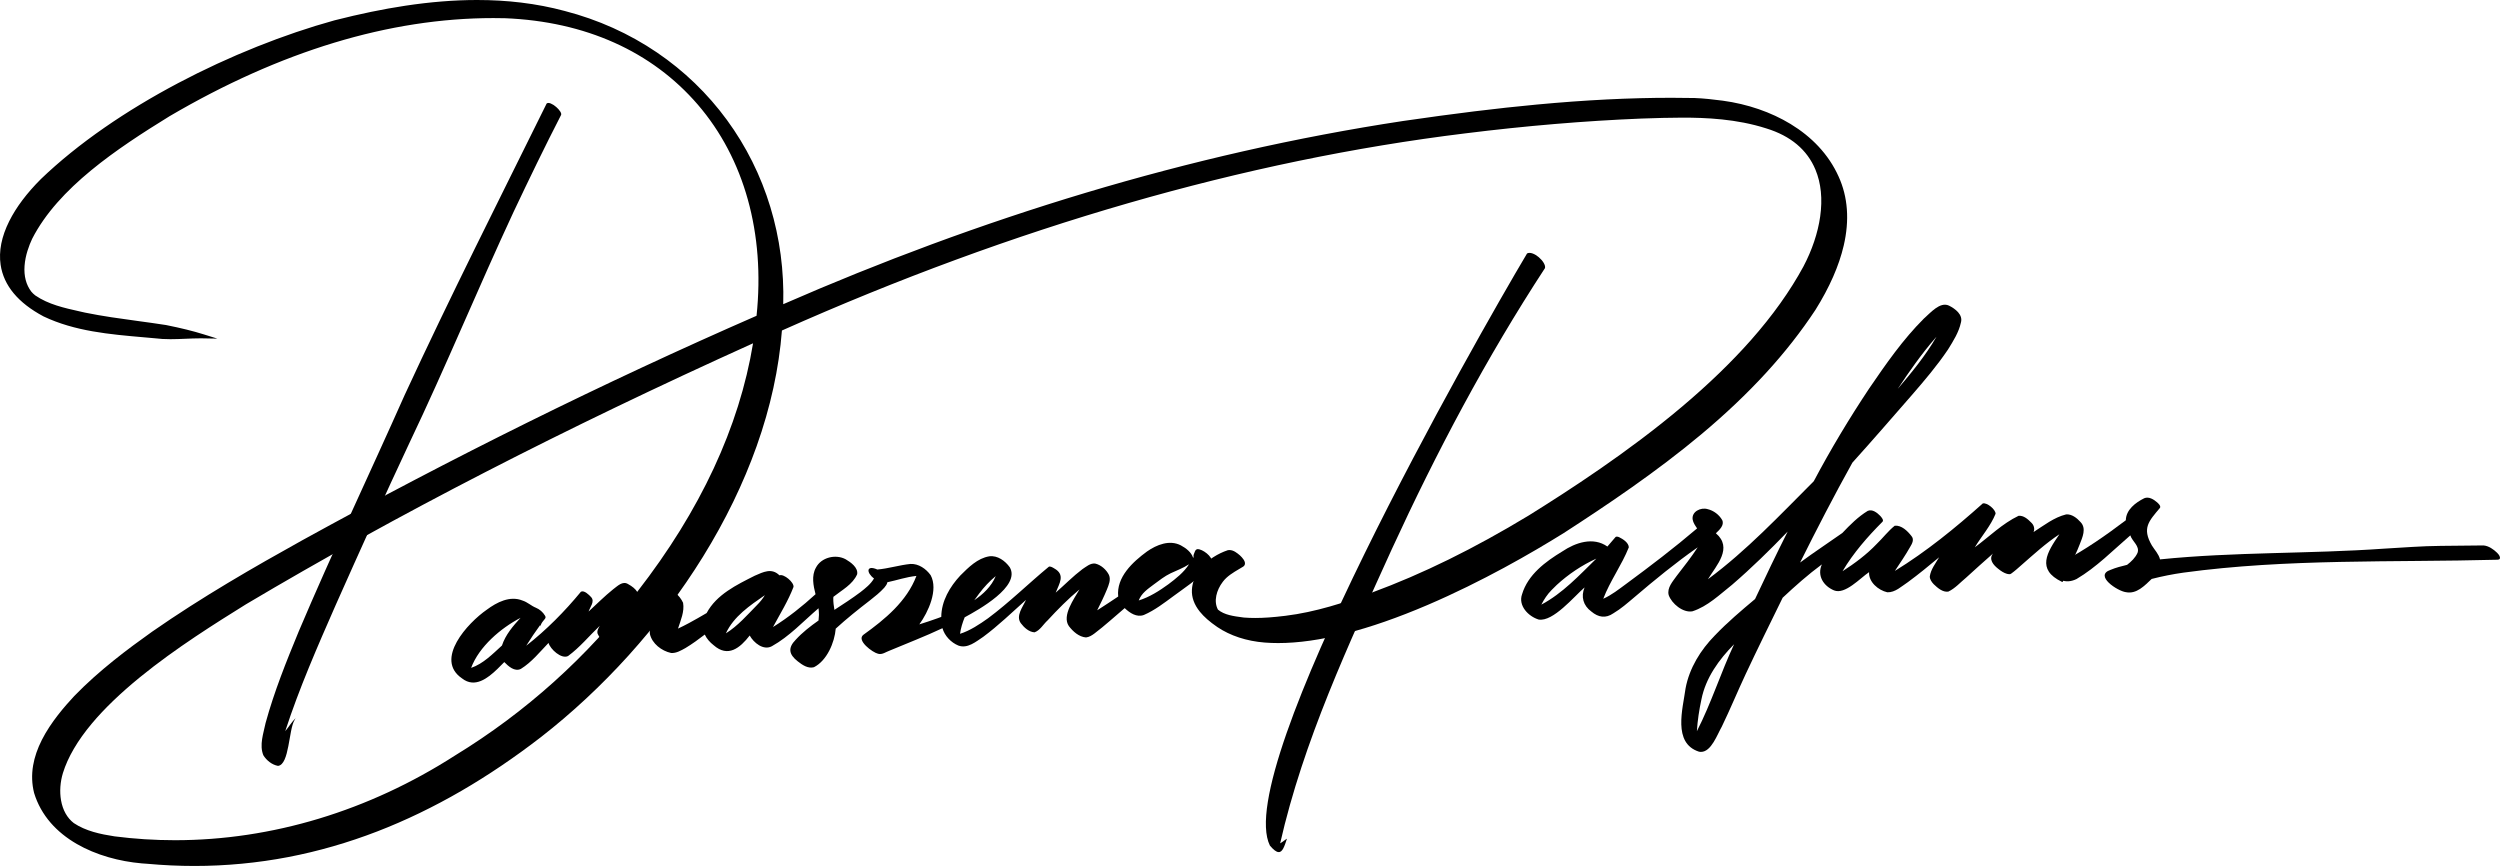
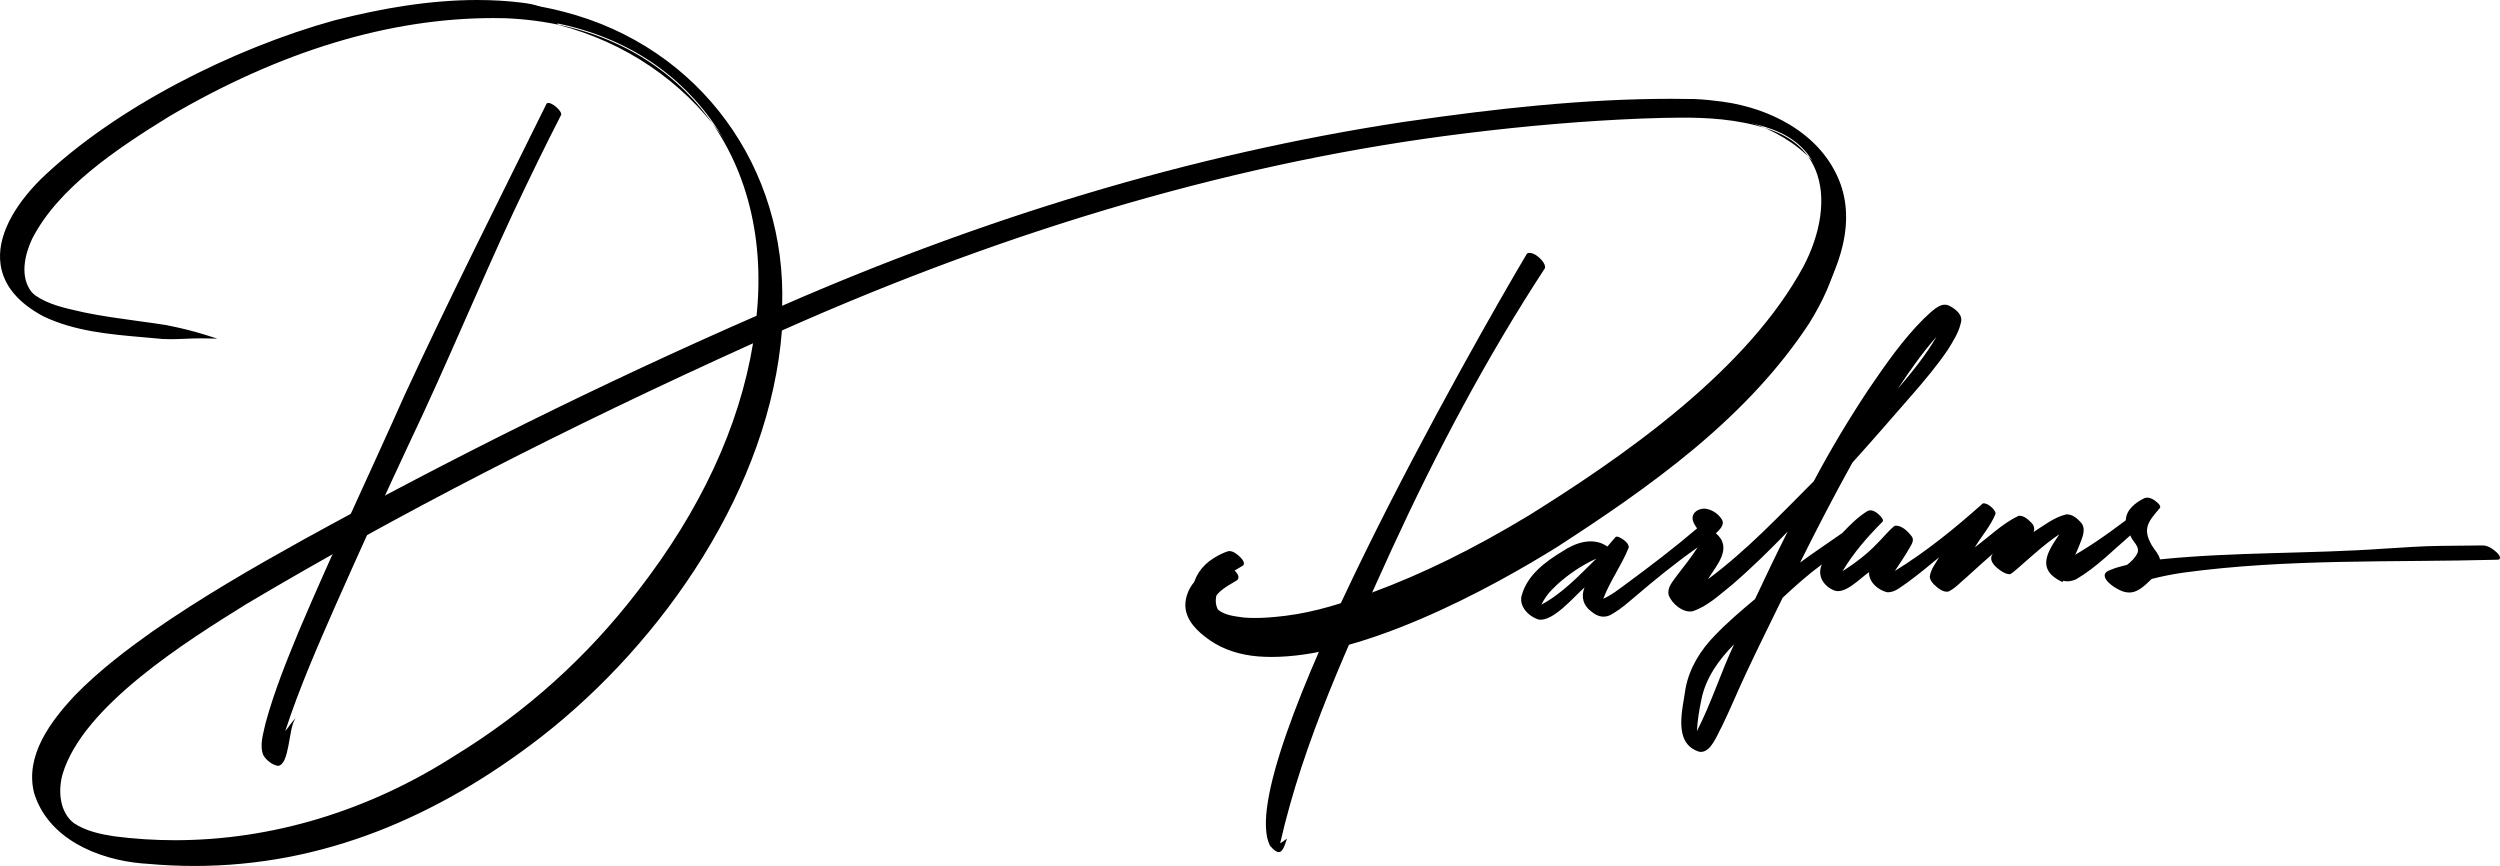
<svg xmlns="http://www.w3.org/2000/svg" xml:space="preserve" style="enable-background:new 0 0 1843.2 638.461;" viewBox="0 0 1843.2 638.461" y="0px" x="0px" id="Слой_1" version="1.1">
  <rect height="638.461" width="1843.2" style="fill:none;" />
  <g>
    <path d="M291.107,363.244c6.472-3.419,12.95-6.822,19.441-10.202c-1.953,7.05-3.869,14.111-5.749,21.182   c-6.236,3.336-12.466,6.694-18.683,10.076C287.741,377.273,289.402,370.257,291.107,363.244z" />
    <path d="M985.429,447.308c6.248-1.877,12.438-3.944,18.585-6.104c-1.8,7.5-3.563,15.011-5.298,22.531   c-6.023,1.682-11.984,3.163-17.866,4.406C982.357,461.193,983.879,454.245,985.429,447.308z" />
-     <path d="M340.689,500.201c-20.745-14.072,4.358-41.106,18.13-50.615c7.443-5.538,17.177-10.616,26.488-6.785   c3.6,1.138,6.382,3.906,9.784,5.271c2.73,1.099,5.218,3.264,6.711,5.8c1.13,1.705-0.269,2.551-1.219,3.844   c-0.984,1.171-1.865,2.529-2.109,4.032c-0.157-0.228-0.105-0.653-0.175-0.955c-3.605,4.973-7.087,10.061-10.314,15.282   c14.932-11.679,28.294-25.199,40.333-39.819c2.404-1.253,5.925,2.29,7.48,3.966c2.968,3.184-0.758,7.348-1.848,10.655   c5.997-5.503,11.738-11.287,18.084-16.382c3.162-2.297,7.001-6.487,11.102-3.818c5.748,3.125,10.166,7.828,6.83,14.542   c3.804-3.032,7.628-6.04,11.664-8.77c2.228-1.521,4.754-3.237,7.557-3.22c6.206,0.702,11.909,5.599,14.435,11.194   c1.148,6.457-1.806,12.953-3.739,19.028c2.762-1.289,5.483-2.684,8.146-4.107c4.379-2.338,8.663-4.854,12.96-7.354   c7.28-13.692,22.204-20.829,35.493-27.54c6.293-2.724,12.43-5.95,18.19-0.271c3.18-1.319,10.885,5.213,10.36,8.563   c-3.959,10.344-9.87,19.828-15.114,29.555c11.219-6.989,21.62-15.279,31.357-24.182c-1.614-6.298-3.094-13.606,0.28-19.577   c3.936-7.645,14.639-10.203,22.001-6.159c3.701,2.168,9.215,6.109,8.425,10.96c-3.25,7.58-11.318,11.731-17.526,16.69   c-0.031,0.352-0.062,0.705-0.092,1.05c-0.042,2.912,0.356,5.707,0.837,8.568c6.491-4.223,13.002-8.416,19.191-13.073   c3.671-2.873,7.651-5.971,9.99-10.094c-5.756-4.214-5.804-10.219,2.474-6.582c8.254-0.716,16.243-3.291,24.47-4.114   c5.959-0.275,11.442,3.59,14.811,8.274c5.824,10.754-1.745,27.217-8.343,36.278c4.512-1.408,9.002-2.9,13.441-4.5   c0.917-0.334,1.835-0.667,2.746-1.016c0.08-11.669,6.307-22.221,14.077-30.549c5.962-5.95,12.669-12.7,21.31-14.115   c6.075-0.834,11.75,3.372,15.116,8.086c8.219,14.065-23.103,31.375-33.244,36.876c-1.59,3.937-2.861,7.962-3.424,12.174   c7.443-2.349,14.444-7.061,20.647-11.457c15.718-11.699,29.739-25.552,44.796-37.983c1.138-0.573,2.981,0.603,3.915,1.173   c8.505,4.67,3.854,11.113,1.168,17.914c6.61-5.745,12.715-12.052,19.705-17.319c2.822-1.801,5.746-4.496,9.325-4.137   c4.349,0.945,8.277,4.495,10.247,8.42c1.535,3.576-0.195,7.427-1.541,10.779c-2.13,5.199-4.64,10.254-7.154,15.279   c0.251-0.163,0.494-0.319,0.745-0.475c4.962-3.159,9.866-6.42,14.756-9.689c-1.505-14.251,10.719-25.517,21.245-33.211   c7.096-4.962,16.64-8.806,24.941-4.501c3.745,2.009,7.727,5.016,9.076,9.197c0.112-0.183,0.224-0.358,0.336-0.54   c-0.381-1.388,0.436-2.773,0.919-4.048c0.467-1.017,0.729-1.556,1.892-1.824c3.623-0.221,11.33,5.533,10.609,9.436   c1.838,0.391,8.007,4.952,5.965,6.889c-1.452,0.442-2.827,1.512-4.392,1.478c-2.17-0.058-4.132-1.059-5.968-2.138   c-7.028,7.299-15.895,13.045-23.843,18.931c-6.931,5.102-13.872,10.478-21.811,13.923c-5.312,2.011-10.445-1.46-14.178-5.037   c-7.423,6.236-14.54,12.853-22.283,18.691c-1.877,1.396-3.884,2.677-6.252,2.935c-5.204-0.399-9.631-4.407-12.66-8.41   c-5.251-7.677,3.907-20.086,7.842-26.969c-8.421,6.977-16.11,14.802-23.52,22.829c-3.136,2.839-5.545,7.341-9.585,8.776   c-4.084-0.175-7.788-3.579-10.124-6.715c-3.95-5.394,1.553-12.095,3.808-17.194c-10.366,9.232-20.329,18.937-31.49,27.204   c-5.334,3.519-11.607,8.96-18.372,6.456c-5.441-2.24-10.109-7.128-11.734-12.798c-12.755,6.033-25.963,11.071-38.956,16.535   c-2.764,0.97-5.437,3.169-8.491,2.316c-3.973-0.845-16.279-9.92-10.813-14.012c15.883-11.388,31.973-24.623,39.07-43.378   c-7.654,0.791-14.196,3.146-21.425,4.663c-0.186,1.53-1.342,2.805-2.237,3.976c-3.141,3.482-6.85,6.449-10.537,9.336   c-8.668,6.674-17.216,13.506-25.295,20.89c-0.842,10.241-6.52,23.63-16.074,28.442c-4.421,1.217-8.667-1.747-11.973-4.362   c-6.443-5.066-7.415-9.828-1.473-15.883c4.963-5.438,10.838-9.975,16.841-14.205c0.001-0.007,0.001-0.007,0.001-0.007   c0.145-1.401,0.245-2.783,0.31-4.191c-0.051-1.61-0.101-3.22-0.316-4.815c-11.225,9.578-21.438,20.785-34.438,28.002   c-6.228,3.329-13.372-2.598-16.307-7.918c-7.13,9.206-15.992,16.492-26.594,7.145c-2.695-2.087-5.089-4.732-6.524-7.848   c-4.619,3.552-9.222,6.913-14.2,9.916c-3.25,1.786-6.832,3.979-10.667,3.664c-6.913-1.489-14.009-6.879-15.601-14.004   c-0.463-3.903,1.008-7.666,2.209-11.312c-6.229,5.031-12.21,10.35-18.293,15.564c-3.487,2.379-7.175,7.878-11.867,5.526   c-4.465-1.977-8.563-5.445-10.58-9.937c-0.694-2.118,0.61-4.068,1.567-5.87c-7.78,7.432-14.684,15.926-23.392,22.3   c-4.949,2.428-13.078-5.088-14.391-9.68c-6.435,6.693-12.409,14.21-20.369,19.14c-4.585,2.319-9.206-1.928-12.241-5.021   c-6.186,6.237-14.896,15.849-23.974,15.05C345.45,502.975,343.063,502.062,340.689,500.201z M347.345,492.426   c9.005-3.107,15.826-10.232,22.733-16.49c2.639-7.952,8.131-14.364,13.712-20.429C369.202,463.101,353.196,476.728,347.345,492.426   z M535.183,466.953c8.782-5.45,15.745-13.524,22.938-20.845c2.215-2.21,4.18-4.612,5.792-7.297   C552.922,446.419,540.954,454.438,535.183,466.953z M721.936,437.581c-1.231,1.623-2.456,3.269-3.624,4.942   c6.608-4.465,12.744-10.281,15.817-17.78C729.552,428.484,725.496,432.87,721.936,437.581z M863.139,422.647   c-4.441,2.11-8.663,5.438-12.462,8.249c-4.384,3.314-9.104,6.421-11.11,11.808c7.855-2.402,15.375-7.215,21.834-11.915   c5.644-4.261,11.41-8.741,15.263-14.773C872.45,418.753,867.683,420.538,863.139,422.647z" />
    <path d="M1253.515,554.333c-0.302-0.029-0.604-0.074-0.914-0.14c-19.519-6.28-11.89-31.629-9.855-46.755   c2.808-14.941,11.086-28.246,21.634-38.993c9.214-9.619,19.386-18.236,29.587-26.786c7.865-16.806,15.737-33.214,24.059-49.74   c-13.143,13.6-26.646,26.867-40.99,39.207c-9.125,7.209-18.015,15.951-29.263,19.585c-6.951,1.26-15.295-5.698-17.491-11.993   c-1.356-5.388,3.044-10.047,5.919-14.152c5.322-6.892,10.74-13.718,15.479-21.037c-16.327,11.44-31.74,24.044-46.895,36.973   c-4.887,4.128-9.708,8.381-15.243,11.654c-5.698,3.951-11.123,3.037-16.268-1.29c-5.97-4.356-7.85-10.946-4.998-17.779   c-7.784,6.752-23.175,25.438-33.796,23.705c-7.614-2.278-15.31-10.238-12.295-18.656c4.312-14.484,17.292-24.074,29.668-31.57   c9.649-6.509,22.799-10.998,33.244-3.612c2.012-2.285,3.995-4.592,5.948-6.929c0.619-0.737,2.027-0.258,2.727,0.044   c2.816,1.364,6.958,4.01,7.135,7.437c-5.182,13.084-13.821,24.737-18.848,37.954c6.155-2.749,11.447-6.966,16.843-10.931   c18.052-13.312,35.366-26.484,52.342-40.954c-1.319-1.961-2.838-4.047-3.258-6.435c-1.01-5.912,5.97-9.295,10.998-7.769   c4.445,1.039,8.543,4.135,10.791,8.116c1.717,3.848-2.174,7.246-4.688,9.678c12.671,10.799,0.568,23.462-5.867,33.892   c28.563-21.133,52.991-47.197,78.037-72.251c12.428-23.44,26.101-46.202,40.799-68.308c12.332-18.044,24.863-36.133,40.386-51.612   c4.658-4.01,11.853-12.722,18.501-9.56c4.57,2.27,10.467,6.649,8.816,12.45c-1.563,7.275-5.69,13.666-9.538,19.924   c-8.012,11.897-17.315,22.821-26.691,33.641c-14.543,16.644-28.976,33.376-43.799,49.769   c-13.474,24.214-26.182,48.855-38.558,73.652c10.179-7.548,20.801-14.477,31.143-21.796c5.69-6,11.639-11.993,18.745-16.312   c3.369-1.474,6.966,1.386,9.199,3.693c0.796,0.862,2.963,3.273,1.585,4.408c-10.961,11.005-21.465,23.005-29.381,36.406   c9.052-5.845,17.779-12.317,25.231-20.152c4.504-4.319,8.418-9.56,13.268-13.408c4.961-0.501,9.42,3.899,12.273,7.548   c2.27,2.587,0.553,5.668-0.958,8.152c-3.413,6.081-7.401,11.816-11.226,17.632c23.278-14.329,44.558-31.651,64.836-49.769   c3.118-0.811,9.531,4.511,9.413,7.636c-3.597,8.941-10.305,16.489-15.295,24.715c10.622-7.821,20.307-17.514,32.248-23.219   c3.649-0.376,6.84,2.425,9.229,4.88c2.012,1.784,2.941,4.585,1.806,7.106c7.644-4.88,15.052-10.799,24-13.017   c4.165-0.383,8.034,2.676,10.644,5.632c4.541,4.644,1.408,11.315-0.59,16.437c-2.042,5.41-4.607,10.585-7.334,15.671   c0.847-0.28,1.688-0.575,2.526-0.884c-0.842,1.359-1.68,2.72-2.519,4.083c-1.822,2.961-3.606,5.934-5.369,8.922   c-0.132-0.043-0.263-0.088-0.395-0.136c-19.032-9.125-11.027-21.745-1.872-35.094c-10.003,6.612-18.87,14.749-27.87,22.614   c-2.543,2.226-5.027,4.526-7.784,6.472c-0.796,0.575-2.093,0.346-2.948,0.118c-2.359-0.641-4.607-2.174-6.486-3.7   c-3.494-2.676-7.342-7.054-3.833-11.337c-6.73,5.808-13.246,11.875-19.835,17.794c-4.275,3.509-8.145,7.975-13.157,10.327   c-4.172,0.627-7.968-2.794-10.784-5.477c-1.459-1.563-2.882-3.479-2.875-5.713c0.73-5.204,4.268-9.663,6.87-14.116   c-7.533,6.28-15.111,12.516-23.02,18.324c-4.622,3-9.332,7.703-15.17,7.482c-6.612-1.504-13.858-7.548-13.445-14.853   c-6.516,4.334-17.72,16.791-25.858,13.445c-7.85-3.317-12.619-10.865-8.948-19.165c-10.194,7.511-19.666,15.936-28.909,24.582   c-9.147,18.73-18.531,37.6-27.302,56.374c-6.015,12.833-11.418,25.961-17.595,38.72c-3.284,5.619-7.682,18.571-15.316,18.572   C1253.916,554.359,1253.717,554.35,1253.515,554.333z M1254.422,515.679c-1.666,7.717-2.853,15.538-3.347,23.418   c10.622-20.691,17.573-43.047,27.443-64.113C1267.314,486.312,1257.577,499.779,1254.422,515.679z M1147.77,431.258   c-1.327,1.238-2.58,2.528-3.855,3.811c-3.066,3.103-5.514,6.826-7.504,10.71c15.604-8.263,28.01-21.664,40.541-33.922   C1166.301,416.693,1156.379,423.349,1147.77,431.258z M1426.624,249.539c-10.098,11.654-18.951,24.31-27.442,37.143   c10.356-12.14,20.514-24.56,28.548-38.411C1427.354,248.699,1426.986,249.119,1426.624,249.539z" />
    <path d="M936.273,623.426c-28.082-56.733,150.971-371.606,189.585-436.542c4.498-2.512,14.275,6.377,13.246,10.756   c-43.044,65.833-80.081,135.792-112.896,207.136c-31.896,70.404-65.178,141.336-82.375,216.993   c1.763-0.947,3.346-2.451,5.021-3.413c-1.867,5.586-3.258,10.144-6.284,9.878C941.006,628.095,939.004,626.668,936.273,623.426z" />
    <path d="M194.165,556.837c-3.086-7.56,0.101-16.189,1.66-23.814c6.334-23.121,15.313-45.432,24.454-67.566   c24.857-58.614,52.242-116.103,78.105-174.288c33.42-72.334,69.368-143.38,104.633-214.811c2.7-2.508,12.299,6.122,10.574,8.575   c-12.054,23.454-23.533,47.18-34.797,70.999c0.001-0.015,0.009-0.021,0.01-0.036c0.035-0.063,0.063-0.128,0.092-0.199   c-26.419,56.686-50.189,114.634-77.134,171.073c-18.661,39.751-36.47,79.324-54.291,119.378   c-13.404,30.549-26.843,61.17-37.172,92.93c2.611-3.093,4.818-6.82,7.63-9.592c-0.26,0.436-0.508,0.902-0.725,1.349   c-4.448,7.156-3.763,32.915-12.228,33.842C200.537,563.887,196.496,560.623,194.165,556.837z" />
    <path d="M1567.366,436.595c-6.085-0.759-23.773-12.289-11.241-16.475c3.895-1.646,8.031-2.668,12.128-3.672   c3.134-2.411,6.048-5.206,7.713-8.853c1.793-5.03-3.934-8.41-5.32-12.875c-0.001-0.002-0.003-0.005-0.003-0.007   c-12.837,11.077-24.99,23.534-39.638,32.182c-3.583,1.755-7.731,2.435-11.44,0.678c-5.454-2.316-14.002-8.922-5.986-13.888   c2.449-1.64,4.966-3.722,7.71-4.717c0.141,0.007,0.891,0.41,0.736,0.6c-0.372,1.357-0.469,2.819-0.564,4.219   c16.192-8.62,31.265-19.154,45.864-30.215c0.133-7.764,7.219-13.074,13.574-16.229c3.338-1.44,7.016,0.864,9.479,3.015   c0.914,0.818,2.882,2.595,2.175,4.025c-8.278,9.88-13.465,14.922-6.025,27.768c2.078,3.368,5.044,6.32,6.015,10.27   c54.832-5.587,110.262-4.039,165.173-7.913c14.195-0.803,27.769-1.939,41.897-2.049c10.489-0.059,20.971-0.206,31.46-0.325   c3.822,0.357,7.327,2.827,10.01,5.448c1.492,1.314,3.828,5.1,0.155,5.094c-77.202,2.053-154.821-0.926-231.51,9.523   c-7.861,1.105-15.657,2.672-23.347,4.633C1581.167,431.762,1575.293,438.2,1567.366,436.595z" />
    <g>
      <path d="M143.39,637.699c-11.414,0-23.053-0.536-34.596-1.592c-1.376-0.077-2.773-0.178-4.153-0.299    c-17.497-1.54-34.405-6.586-47.61-14.21c-7.527-4.346-13.936-9.532-19.049-15.413c-5.585-6.425-9.655-13.724-12.096-21.696    l-0.01-0.036c-3.075-12.141-1.157-25.151,5.699-38.668c6.564-12.94,16.699-24.523,23.751-32.11    c18.219-18.783,39.205-34.483,57.332-47.366c36.807-25.611,74.924-47.501,110.632-67.342    c112.068-61.733,224.844-117.454,335.207-165.623c6.507-60.996-8.925-116.644-43.476-156.74    c-33.974-39.426-83.294-61.532-142.63-63.928c-2.863-0.07-5.786-0.106-8.676-0.106c-76.669,0-157.131,24.386-239.15,72.48    c-38.984,24.042-82.21,52.865-101.54,90.65c-3.531,7.508-10.677,26.457-0.575,39.76c0.839,1.028,1.865,2.014,3.17,3.039    l0.01-0.014c9.695,6.657,21.473,9.288,32.863,11.833c1.361,0.304,2.717,0.607,4.066,0.916c12.804,2.625,25.978,4.422,38.718,6.16    c6.9,0.941,14.036,1.914,21.039,3.009l0.033,0.006c11.135,2.247,19.623,4.347,27.523,6.809l5.092,1.587l-5.333-0.098    c-0.659-0.012-1.35-0.018-2.052-0.018c-3.569,0-7.256,0.158-10.822,0.311c-3.633,0.156-7.39,0.317-11.097,0.317    c-4.181,0-7.825-0.21-11.14-0.642c-2.113-0.197-4.269-0.386-6.355-0.568l-2.176-0.191c-24.907-2.163-50.664-4.4-73.558-15.314    l-0.03-0.015c-18.47-9.835-28.965-22.433-31.195-37.445c-1.457-9.811,0.66-20.497,6.294-31.759    c5.096-10.189,12.897-20.56,23.186-30.823c26.131-25.106,61.123-49.557,101.204-70.72c37.309-19.699,77.063-35.646,114.966-46.118    C286.389,5.654,320.683,0.762,351.715,0.762c22.866,0,44.549,2.708,64.447,8.05c24.543,6.364,47.357,16.632,67.802,30.516    c19.903,13.516,37.189,30.195,51.379,49.572c14.137,19.305,24.869,40.834,31.898,63.99c7.059,23.252,10.227,47.654,9.422,72.556    c74.463-32.57,149.808-60.349,223.963-82.571c78.16-23.422,156.868-41.23,233.937-52.928c38.033-5.537,69.368-9.389,98.618-12.122    c35.828-3.348,68.282-4.975,99.216-4.975c5.708,0,11.439,0.057,17.033,0.17c6.93,0.259,13.691,1.067,20.584,1.944    c18.22,2.483,35.416,8.395,49.736,17.096c16.321,9.917,28.138,22.838,35.122,38.404c6.783,14.897,8.033,31.869,3.712,50.442    c-3.44,14.788-10.406,30.632-20.705,47.093c-20.999,31.876-48.473,61.831-84,91.59c-33.079,27.708-69.791,52.322-101.34,72.745    c-39.126,24.362-137.907,81.01-210.18,81.017c-0.004,0-0.009,0-0.013,0c-3.38,0-6.707-0.127-9.89-0.378    c-13.203-1.049-25.163-4.975-34.586-11.355c-8.196-5.611-19.01-14.49-18.332-26.779c0.484-9.051,6.435-18.043,15.531-23.467    c3.325-2.121,6.701-3.748,10.3-4.96l0.052-0.018l0.054-0.01c0.319-0.059,0.648-0.088,0.975-0.088c2.768,0,5.186,2.038,7.128,3.675    l0.14,0.118l0.014,0.013c1.09,1.018,3.601,3.593,3.387,5.519c-0.072,0.65-0.426,1.18-1.024,1.53    c-0.929,0.57-1.903,1.145-2.844,1.7c-4.492,2.651-9.138,5.393-12.275,9.593c-4.185,5.417-7.619,14.271-3.612,21.494    c4.808,4.174,12.033,5.121,18.412,5.956c0.437,0.057,0.869,0.114,1.297,0.171c2.662,0.209,5.472,0.315,8.351,0.315    c6.421,0,13.307-0.494,22.327-1.601c22.358-2.72,43.942-9.847,63.937-17.144c37.448-13.805,75.351-32.438,115.872-56.964    c66.88-41.667,160.667-106.056,202.714-183.777c13.615-25.804,16.954-52.757,8.927-72.091    c-6.178-14.881-18.526-25.26-36.699-30.846c-22.026-7.079-44.761-7.986-62.107-7.986c-9.599,0-19.326,0.323-28.734,0.636    l-1.603,0.053c-41.585,1.688-85.261,5.361-129.808,10.916c-162.945,19.997-332.67,68.979-504.484,145.594    c-2.105,27.937-8.377,56.725-18.642,85.576c-9.721,27.321-23.004,54.675-39.481,81.303c-15.7,25.373-34.123,49.822-54.757,72.669    c-20.031,22.178-41.739,42.408-64.523,60.127c-19.303,14.915-39.012,28.233-58.583,39.587    c-20.36,11.812-41.188,21.857-61.904,29.855c-21.483,8.294-43.489,14.635-65.406,18.848    C189.804,635.49,166.562,637.699,143.39,637.699z M53.95,607.446c8.907,6.002,19.875,8.324,30.402,9.938    c14.69,1.889,29.713,2.848,44.634,2.849c71.623,0.002,143.183-21.644,206.942-62.599c52.218-31.931,97.524-72.661,134.674-121.069    c46.82-60.264,75.61-122.408,85.587-184.734c-140.486,63.412-263.231,126.562-375.2,193.03    c-21.844,13.605-51.779,32.25-78.272,53.849c-31.105,25.359-50.292,49.224-57.028,70.933    C41.792,582.299,42.835,598.893,53.95,607.446z" />
-       <path d="M351.715,1.523c21.639,0,43.189,2.37,64.249,8.024c99.669,25.844,163.735,114.603,159.894,217.082    C722.381,162.438,876.355,114.731,1034.675,90.7c65.437-9.527,131.523-17.089,197.72-17.089c5.672,0,11.344,0.056,17.017,0.17    c6.866,0.257,13.698,1.073,20.503,1.938c34.183,4.659,69.561,22.299,84.259,55.055c14.721,32.33,0.701,68.619-16.943,96.819    c-45.941,69.737-115.94,119.324-185.108,164.1c-53.448,33.279-143.8,80.894-209.766,80.894c-3.351,0-6.627-0.122-9.844-0.376    c-12.066-0.959-24.142-4.404-34.219-11.226c-8.682-5.944-18.633-14.619-17.999-26.106c0.515-9.633,7.094-18.045,15.161-22.855    c3.222-2.055,6.531-3.672,10.154-4.893c0.281-0.052,0.561-0.076,0.838-0.076c2.547,0,4.904,2.036,6.762,3.601    c0.909,0.85,4.659,4.569,2.498,5.836c-5.444,3.339-11.445,6.274-15.345,11.495c-4.756,6.156-7.649,15.295-3.602,22.437    c5.321,4.699,13.417,5.487,20.229,6.398c2.807,0.221,5.618,0.319,8.43,0.319c7.494,0,14.991-0.695,22.421-1.606    c22.057-2.683,43.31-9.596,64.106-17.185c40.51-14.933,79.099-34.689,116.006-57.028    c72.629-45.248,161.763-107.861,202.99-184.066c20.782-39.386,21.566-88.724-28.218-104.028c-20.166-6.481-41.24-8.02-62.331-8.02    c-10.15,0-20.3,0.356-30.361,0.689c-43.435,1.763-86.745,5.543-129.877,10.922C905.3,118.277,735.611,171.017,575.039,242.658    c-8.544,115.813-87.194,229.629-177.144,299.584c-75.877,58.628-160.07,94.695-254.505,94.695c-11.365,0-22.875-0.522-34.541-1.59    c-1.37-0.077-2.754-0.176-4.141-0.298c-32.074-2.822-68.016-17.879-78.093-50.783c-6.781-26.777,12.064-51.564,29.27-70.072    c17.253-17.787,37.056-32.937,57.215-47.264c35.439-24.658,72.843-46.339,110.561-67.297    c109.301-60.208,221.168-115.862,335.548-165.767c13.33-123.021-61.622-216.896-186.785-221.95    c-2.905-0.071-5.807-0.106-8.706-0.106c-84.743,0-167.044,30.077-239.536,72.585c-36.508,22.515-81.939,52.073-101.833,90.96    c-5.848,12.433-9.394,28.872-0.496,40.578c1.35,1.658,3.046,3.037,4.665,4.187c-0.208-0.159-0.409-0.317-0.428-0.348    c-0.063-0.042-0.133-0.086-0.203-0.136c-0.229-0.168-0.458-0.344-0.687-0.519c10.976,7.537,24.431,9.942,37.19,12.864    c19.792,4.058,39.875,6.063,59.809,9.179c9.233,1.863,18.444,3.984,27.447,6.789c-0.687-0.013-1.376-0.018-2.066-0.018    c-7.206,0-14.573,0.628-21.918,0.628c-3.699,0-7.393-0.159-11.058-0.638c-2.84-0.265-5.69-0.508-8.546-0.76    c-24.946-2.166-50.53-4.389-73.298-15.243c-48.213-25.673-34.088-66.341-1.535-98.816c55.2-53.035,142.247-96.311,215.835-116.642    C280.988,7.815,316.466,1.523,351.715,1.523 M557.162,250.556c-128.674,58.037-255.146,121.573-376.561,193.65    c-43.771,27.262-119.987,74.77-135.638,125.211c-3.962,12.864-2.795,29.943,8.544,38.649c9.039,6.097,20.09,8.439,30.729,10.071    c14.932,1.92,29.878,2.858,44.75,2.858c73.378,0,145.193-22.792,207.354-62.72c51.928-31.753,97.807-72.956,134.867-121.246    C513.516,382.57,546.478,319.223,557.162,250.556 M351.715,0c-16.613,0-34.461,1.428-53.051,4.243    c-16.308,2.47-33.311,5.982-51.98,10.737l-0.015,0.004l-0.015,0.004c-18.572,5.131-37.805,11.658-57.166,19.398    c-19.765,7.902-39.263,16.912-57.952,26.78c-19.468,10.279-37.809,21.361-54.515,32.94C59.374,106.337,43.611,119.086,30.17,132    l-0.01,0.01l-0.01,0.01c-10.346,10.322-18.195,20.759-23.329,31.021c-5.705,11.405-7.847,22.243-6.366,32.212    c2.267,15.264,12.895,28.051,31.59,38.006l0.03,0.016l0.03,0.015c23.018,10.974,48.845,13.216,73.821,15.385    c0.713,0.063,1.428,0.125,2.142,0.188c2.091,0.183,4.253,0.371,6.37,0.569c3.343,0.435,7.015,0.647,11.225,0.647    c3.722,0,7.487-0.161,11.127-0.317c3.558-0.153,7.237-0.31,10.79-0.31c0.704,0,1.39,0.006,2.038,0.018l10.67,0.197l-10.189-3.175    c-7.925-2.47-16.437-4.575-27.599-6.828l-0.033-0.007l-0.033-0.005c-7.011-1.096-14.15-2.07-21.055-3.012    c-12.722-1.735-25.878-3.53-38.669-6.152c-1.345-0.308-2.72-0.615-4.05-0.912c-11.319-2.529-23.024-5.143-32.598-11.718    l-0.008,0.012c-1.234-0.976-2.225-1.927-3.007-2.884c-3.824-5.043-5.492-11.423-4.957-18.963    c0.553-7.809,3.362-15.18,5.625-19.997c19.244-37.595,62.352-66.337,101.252-90.327C206.864,37.68,287.19,13.332,363.717,13.332    c2.878,0,5.789,0.035,8.653,0.105c59.114,2.389,108.244,24.404,142.075,63.664c34.328,39.836,49.704,95.112,43.342,155.722    c-55.857,24.387-112.69,50.862-168.933,78.697c-54.822,27.131-110.649,56.327-165.929,86.778    c-35.73,19.854-73.867,41.755-110.696,67.381l-0.006,0.004l-0.006,0.004c-18.155,12.903-39.176,28.629-57.426,47.445l-0.011,0.012    l-0.011,0.012c-7.084,7.62-17.266,19.258-23.873,32.284c-3.269,6.445-5.453,12.814-6.49,18.929    c-1.172,6.906-0.925,13.727,0.732,20.271l0.009,0.036l0.011,0.036c2.473,8.074,6.594,15.467,12.25,21.973    c5.168,5.945,11.642,11.184,19.243,15.573c6.945,4.01,14.79,7.292,23.318,9.757c7.882,2.278,16.16,3.809,24.606,4.552    c1.38,0.122,2.78,0.222,4.163,0.3c11.561,1.058,23.22,1.594,34.652,1.594c23.22,0,46.511-2.214,69.223-6.579    c21.962-4.221,44.012-10.575,65.537-18.885c20.754-8.012,41.617-18.075,62.012-29.907c19.599-11.371,39.337-24.708,58.664-39.642    c22.822-17.749,44.564-38.009,64.624-60.22c20.665-22.88,39.115-47.367,54.839-72.779c16.505-26.674,29.811-54.077,39.551-81.448    c10.233-28.759,16.506-57.458,18.65-85.321c171.605-76.479,341.112-125.377,503.85-145.348    c44.527-5.553,88.182-9.224,129.753-10.912l1.6-0.053c9.398-0.312,19.116-0.635,28.699-0.635c17.292,0,39.95,0.903,61.865,7.947    l0.009,0.003l0.009,0.003c17.946,5.517,30.132,15.748,36.219,30.41c4.145,9.984,5.312,21.641,3.468,34.648    c-1.694,11.949-5.969,24.672-12.364,36.794c-9.704,17.935-22.723,36.191-38.695,54.257c-14.253,16.122-31.299,32.588-50.664,48.94    c-39.819,33.625-83.613,61.928-113.09,80.293c-40.473,24.496-78.33,43.107-115.73,56.894    c-19.948,7.28-41.482,14.392-63.763,17.102c-8.992,1.103-15.85,1.595-22.237,1.595c-2.85,0-5.632-0.104-8.269-0.311    c-0.422-0.056-0.848-0.112-1.279-0.168c-6.226-0.815-13.272-1.738-17.909-5.688c-1.578-2.923-1.997-6.48-1.21-10.307    c0.722-3.508,2.432-7.139,4.815-10.224l0.008-0.01l0.007-0.01c3.046-4.078,7.625-6.78,12.053-9.394    c0.94-0.555,1.912-1.128,2.855-1.707c0.794-0.471,1.284-1.214,1.382-2.095c0.231-2.077-1.844-4.497-3.625-6.16l-0.029-0.027    l-0.03-0.025l-0.124-0.104c-1.93-1.627-4.572-3.855-7.619-3.855c-0.374,0-0.748,0.034-1.113,0.1l-0.108,0.02l-0.104,0.035    c-3.651,1.23-7.074,2.878-10.465,5.039c-4.339,2.591-8.096,6.064-10.865,10.047c-3.026,4.351-4.761,9.201-5.019,14.025    c-0.305,5.526,1.66,10.966,5.84,16.168c3.005,3.74,7.199,7.429,12.82,11.277c9.539,6.457,21.625,10.428,34.959,11.487    c3.204,0.252,6.557,0.38,9.965,0.38c29.578,0,66.647-9.451,110.177-28.091c40.279-17.247,76.827-38.36,100.394-53.034l0.011-0.007    l0.011-0.007c31.569-20.436,68.305-45.066,101.415-72.8c35.585-29.807,63.107-59.816,84.137-91.74l0.01-0.015l0.01-0.015    c10.343-16.532,17.342-32.454,20.801-47.324c4.359-18.74,3.093-35.877-3.763-50.934c-3.609-8.042-8.6-15.505-14.833-22.175    c-5.812-6.22-12.738-11.791-20.586-16.56c-14.408-8.755-31.706-14.702-50.022-17.199l-0.007-0.001l-0.007-0.001    c-6.914-0.879-13.695-1.69-20.639-1.949l-0.013-0.001l-0.013,0c-5.597-0.113-11.333-0.17-17.048-0.17    c-30.959,0-63.437,1.628-99.287,4.978c-29.261,2.734-60.609,6.588-98.653,12.127c-38.994,5.919-78.69,13.445-117.995,22.372    c-38.392,8.719-77.439,19.008-116.056,30.581c-37.705,11.299-76.004,24.123-113.835,38.115    c-36.186,13.384-72.883,28.185-109.112,44.006c0.669-24.566-2.521-48.642-9.49-71.598c-7.054-23.238-17.825-44.844-32.013-64.218    c-14.241-19.448-31.59-36.187-51.565-49.752c-20.514-13.932-43.404-24.234-68.032-30.622l0,0    C406.08,5.316,395.273,3.24,384.24,1.903C373.817,0.64,362.874,0,351.715,0L351.715,0z M181.393,445.507    c111.596-66.246,233.905-129.198,373.818-192.399c-10.163,61.729-38.82,123.279-85.207,182.985    c-37.099,48.341-82.336,89.009-134.459,120.881l-0.014,0.009l-0.014,0.009c-63.633,40.874-135.05,62.478-206.53,62.478    c-14.879,0-29.863-0.956-44.535-2.843c-10.425-1.599-21.277-3.895-30.052-9.798c-4.894-3.773-8.144-9.579-9.401-16.791    c-1.117-6.408-0.612-13.573,1.421-20.174c3.594-11.583,10.778-23.858,21.353-36.481c9.12-10.887,21.04-22.354,35.428-34.085    C129.649,477.736,159.553,459.11,181.393,445.507L181.393,445.507z" />
+       <path d="M351.715,1.523c21.639,0,43.189,2.37,64.249,8.024c99.669,25.844,163.735,114.603,159.894,217.082    C722.381,162.438,876.355,114.731,1034.675,90.7c65.437-9.527,131.523-17.089,197.72-17.089c5.672,0,11.344,0.056,17.017,0.17    c6.866,0.257,13.698,1.073,20.503,1.938c34.183,4.659,69.561,22.299,84.259,55.055c14.721,32.33,0.701,68.619-16.943,96.819    c-45.941,69.737-115.94,119.324-185.108,164.1c-53.448,33.279-143.8,80.894-209.766,80.894c-3.351,0-6.627-0.122-9.844-0.376    c-12.066-0.959-24.142-4.404-34.219-11.226c-8.682-5.944-18.633-14.619-17.999-26.106c0.515-9.633,7.094-18.045,15.161-22.855    c3.222-2.055,6.531-3.672,10.154-4.893c0.281-0.052,0.561-0.076,0.838-0.076c2.547,0,4.904,2.036,6.762,3.601    c0.909,0.85,4.659,4.569,2.498,5.836c-5.444,3.339-11.445,6.274-15.345,11.495c-4.756,6.156-7.649,15.295-3.602,22.437    c5.321,4.699,13.417,5.487,20.229,6.398c2.807,0.221,5.618,0.319,8.43,0.319c7.494,0,14.991-0.695,22.421-1.606    c22.057-2.683,43.31-9.596,64.106-17.185c40.51-14.933,79.099-34.689,116.006-57.028    c72.629-45.248,161.763-107.861,202.99-184.066c20.782-39.386,21.566-88.724-28.218-104.028c-20.166-6.481-41.24-8.02-62.331-8.02    c-10.15,0-20.3,0.356-30.361,0.689c-43.435,1.763-86.745,5.543-129.877,10.922C905.3,118.277,735.611,171.017,575.039,242.658    c-8.544,115.813-87.194,229.629-177.144,299.584c-75.877,58.628-160.07,94.695-254.505,94.695c-11.365,0-22.875-0.522-34.541-1.59    c-1.37-0.077-2.754-0.176-4.141-0.298c-32.074-2.822-68.016-17.879-78.093-50.783c-6.781-26.777,12.064-51.564,29.27-70.072    c17.253-17.787,37.056-32.937,57.215-47.264c35.439-24.658,72.843-46.339,110.561-67.297    c109.301-60.208,221.168-115.862,335.548-165.767c13.33-123.021-61.622-216.896-186.785-221.95    c-2.905-0.071-5.807-0.106-8.706-0.106c-84.743,0-167.044,30.077-239.536,72.585c-36.508,22.515-81.939,52.073-101.833,90.96    c-5.848,12.433-9.394,28.872-0.496,40.578c1.35,1.658,3.046,3.037,4.665,4.187c-0.208-0.159-0.409-0.317-0.428-0.348    c-0.063-0.042-0.133-0.086-0.203-0.136c-0.229-0.168-0.458-0.344-0.687-0.519c10.976,7.537,24.431,9.942,37.19,12.864    c19.792,4.058,39.875,6.063,59.809,9.179c9.233,1.863,18.444,3.984,27.447,6.789c-0.687-0.013-1.376-0.018-2.066-0.018    c-7.206,0-14.573,0.628-21.918,0.628c-3.699,0-7.393-0.159-11.058-0.638c-2.84-0.265-5.69-0.508-8.546-0.76    c-24.946-2.166-50.53-4.389-73.298-15.243c-48.213-25.673-34.088-66.341-1.535-98.816c55.2-53.035,142.247-96.311,215.835-116.642    C280.988,7.815,316.466,1.523,351.715,1.523 M557.162,250.556c-128.674,58.037-255.146,121.573-376.561,193.65    c-43.771,27.262-119.987,74.77-135.638,125.211c-3.962,12.864-2.795,29.943,8.544,38.649c9.039,6.097,20.09,8.439,30.729,10.071    c14.932,1.92,29.878,2.858,44.75,2.858c73.378,0,145.193-22.792,207.354-62.72c51.928-31.753,97.807-72.956,134.867-121.246    C513.516,382.57,546.478,319.223,557.162,250.556 M351.715,0c-16.613,0-34.461,1.428-53.051,4.243    c-16.308,2.47-33.311,5.982-51.98,10.737l-0.015,0.004l-0.015,0.004c-18.572,5.131-37.805,11.658-57.166,19.398    c-19.765,7.902-39.263,16.912-57.952,26.78c-19.468,10.279-37.809,21.361-54.515,32.94C59.374,106.337,43.611,119.086,30.17,132    l-0.01,0.01l-0.01,0.01c-10.346,10.322-18.195,20.759-23.329,31.021c-5.705,11.405-7.847,22.243-6.366,32.212    c2.267,15.264,12.895,28.051,31.59,38.006l0.03,0.016l0.03,0.015c23.018,10.974,48.845,13.216,73.821,15.385    c0.713,0.063,1.428,0.125,2.142,0.188c2.091,0.183,4.253,0.371,6.37,0.569c3.343,0.435,7.015,0.647,11.225,0.647    c3.722,0,7.487-0.161,11.127-0.317c3.558-0.153,7.237-0.31,10.79-0.31c0.704,0,1.39,0.006,2.038,0.018l10.67,0.197l-10.189-3.175    c-7.925-2.47-16.437-4.575-27.599-6.828l-0.033-0.007l-0.033-0.005c-7.011-1.096-14.15-2.07-21.055-3.012    c-12.722-1.735-25.878-3.53-38.669-6.152c-1.345-0.308-2.72-0.615-4.05-0.912c-11.319-2.529-23.024-5.143-32.598-11.718    l-0.008,0.012c-1.234-0.976-2.225-1.927-3.007-2.884c-3.824-5.043-5.492-11.423-4.957-18.963    c0.553-7.809,3.362-15.18,5.625-19.997c19.244-37.595,62.352-66.337,101.252-90.327C206.864,37.68,287.19,13.332,363.717,13.332    c2.878,0,5.789,0.035,8.653,0.105c59.114,2.389,108.244,24.404,142.075,63.664c34.328,39.836,49.704,95.112,43.342,155.722    c-55.857,24.387-112.69,50.862-168.933,78.697c-54.822,27.131-110.649,56.327-165.929,86.778    c-35.73,19.854-73.867,41.755-110.696,67.381l-0.006,0.004l-0.006,0.004c-18.155,12.903-39.176,28.629-57.426,47.445l-0.011,0.012    l-0.011,0.012c-7.084,7.62-17.266,19.258-23.873,32.284c-3.269,6.445-5.453,12.814-6.49,18.929    c-1.172,6.906-0.925,13.727,0.732,20.271l0.009,0.036l0.011,0.036c2.473,8.074,6.594,15.467,12.25,21.973    c5.168,5.945,11.642,11.184,19.243,15.573c6.945,4.01,14.79,7.292,23.318,9.757c7.882,2.278,16.16,3.809,24.606,4.552    c1.38,0.122,2.78,0.222,4.163,0.3c11.561,1.058,23.22,1.594,34.652,1.594c23.22,0,46.511-2.214,69.223-6.579    c21.962-4.221,44.012-10.575,65.537-18.885c20.754-8.012,41.617-18.075,62.012-29.907c19.599-11.371,39.337-24.708,58.664-39.642    c22.822-17.749,44.564-38.009,64.624-60.22c20.665-22.88,39.115-47.367,54.839-72.779c16.505-26.674,29.811-54.077,39.551-81.448    c10.233-28.759,16.506-57.458,18.65-85.321c171.605-76.479,341.112-125.377,503.85-145.348    c44.527-5.553,88.182-9.224,129.753-10.912l1.6-0.053c9.398-0.312,19.116-0.635,28.699-0.635c17.292,0,39.95,0.903,61.865,7.947    l0.009,0.003l0.009,0.003c17.946,5.517,30.132,15.748,36.219,30.41c4.145,9.984,5.312,21.641,3.468,34.648    c-1.694,11.949-5.969,24.672-12.364,36.794c-9.704,17.935-22.723,36.191-38.695,54.257c-14.253,16.122-31.299,32.588-50.664,48.94    c-39.819,33.625-83.613,61.928-113.09,80.293c-40.473,24.496-78.33,43.107-115.73,56.894    c-19.948,7.28-41.482,14.392-63.763,17.102c-8.992,1.103-15.85,1.595-22.237,1.595c-2.85,0-5.632-0.104-8.269-0.311    c-0.422-0.056-0.848-0.112-1.279-0.168c-6.226-0.815-13.272-1.738-17.909-5.688c-1.578-2.923-1.997-6.48-1.21-10.307    l0.008-0.01l0.007-0.01c3.046-4.078,7.625-6.78,12.053-9.394    c0.94-0.555,1.912-1.128,2.855-1.707c0.794-0.471,1.284-1.214,1.382-2.095c0.231-2.077-1.844-4.497-3.625-6.16l-0.029-0.027    l-0.03-0.025l-0.124-0.104c-1.93-1.627-4.572-3.855-7.619-3.855c-0.374,0-0.748,0.034-1.113,0.1l-0.108,0.02l-0.104,0.035    c-3.651,1.23-7.074,2.878-10.465,5.039c-4.339,2.591-8.096,6.064-10.865,10.047c-3.026,4.351-4.761,9.201-5.019,14.025    c-0.305,5.526,1.66,10.966,5.84,16.168c3.005,3.74,7.199,7.429,12.82,11.277c9.539,6.457,21.625,10.428,34.959,11.487    c3.204,0.252,6.557,0.38,9.965,0.38c29.578,0,66.647-9.451,110.177-28.091c40.279-17.247,76.827-38.36,100.394-53.034l0.011-0.007    l0.011-0.007c31.569-20.436,68.305-45.066,101.415-72.8c35.585-29.807,63.107-59.816,84.137-91.74l0.01-0.015l0.01-0.015    c10.343-16.532,17.342-32.454,20.801-47.324c4.359-18.74,3.093-35.877-3.763-50.934c-3.609-8.042-8.6-15.505-14.833-22.175    c-5.812-6.22-12.738-11.791-20.586-16.56c-14.408-8.755-31.706-14.702-50.022-17.199l-0.007-0.001l-0.007-0.001    c-6.914-0.879-13.695-1.69-20.639-1.949l-0.013-0.001l-0.013,0c-5.597-0.113-11.333-0.17-17.048-0.17    c-30.959,0-63.437,1.628-99.287,4.978c-29.261,2.734-60.609,6.588-98.653,12.127c-38.994,5.919-78.69,13.445-117.995,22.372    c-38.392,8.719-77.439,19.008-116.056,30.581c-37.705,11.299-76.004,24.123-113.835,38.115    c-36.186,13.384-72.883,28.185-109.112,44.006c0.669-24.566-2.521-48.642-9.49-71.598c-7.054-23.238-17.825-44.844-32.013-64.218    c-14.241-19.448-31.59-36.187-51.565-49.752c-20.514-13.932-43.404-24.234-68.032-30.622l0,0    C406.08,5.316,395.273,3.24,384.24,1.903C373.817,0.64,362.874,0,351.715,0L351.715,0z M181.393,445.507    c111.596-66.246,233.905-129.198,373.818-192.399c-10.163,61.729-38.82,123.279-85.207,182.985    c-37.099,48.341-82.336,89.009-134.459,120.881l-0.014,0.009l-0.014,0.009c-63.633,40.874-135.05,62.478-206.53,62.478    c-14.879,0-29.863-0.956-44.535-2.843c-10.425-1.599-21.277-3.895-30.052-9.798c-4.894-3.773-8.144-9.579-9.401-16.791    c-1.117-6.408-0.612-13.573,1.421-20.174c3.594-11.583,10.778-23.858,21.353-36.481c9.12-10.887,21.04-22.354,35.428-34.085    C129.649,477.736,159.553,459.11,181.393,445.507L181.393,445.507z" />
    </g>
  </g>
</svg>